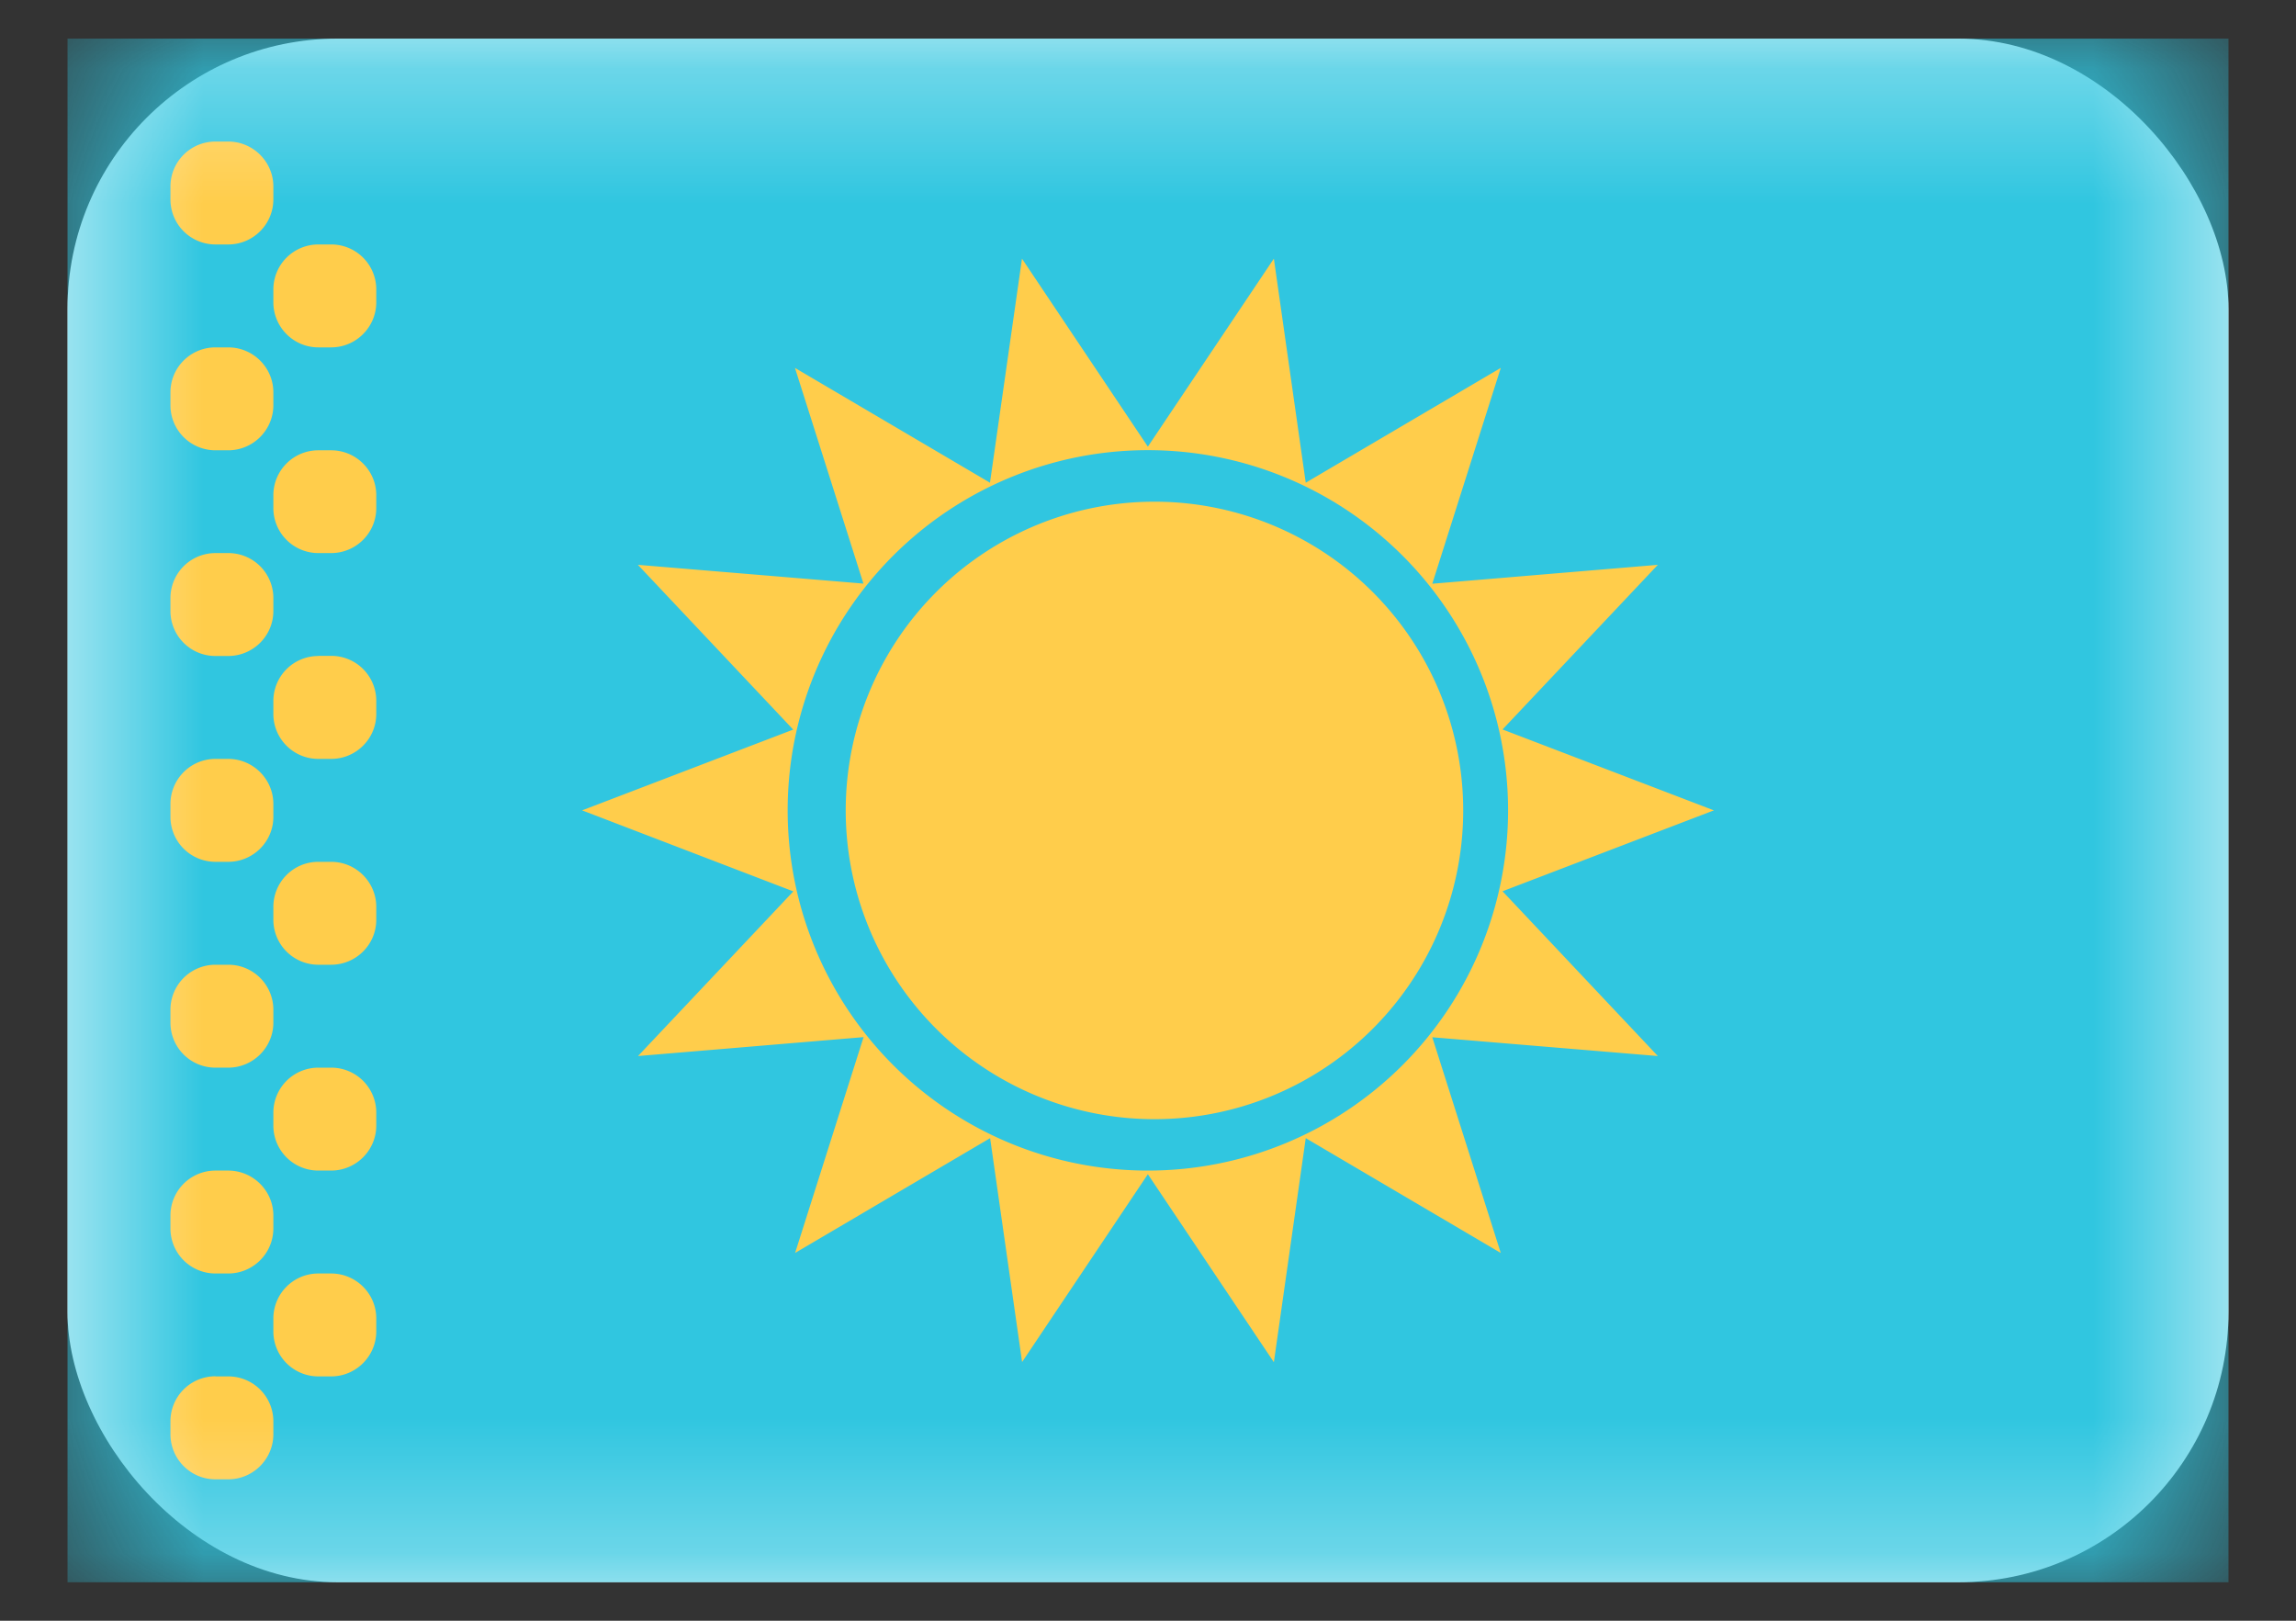
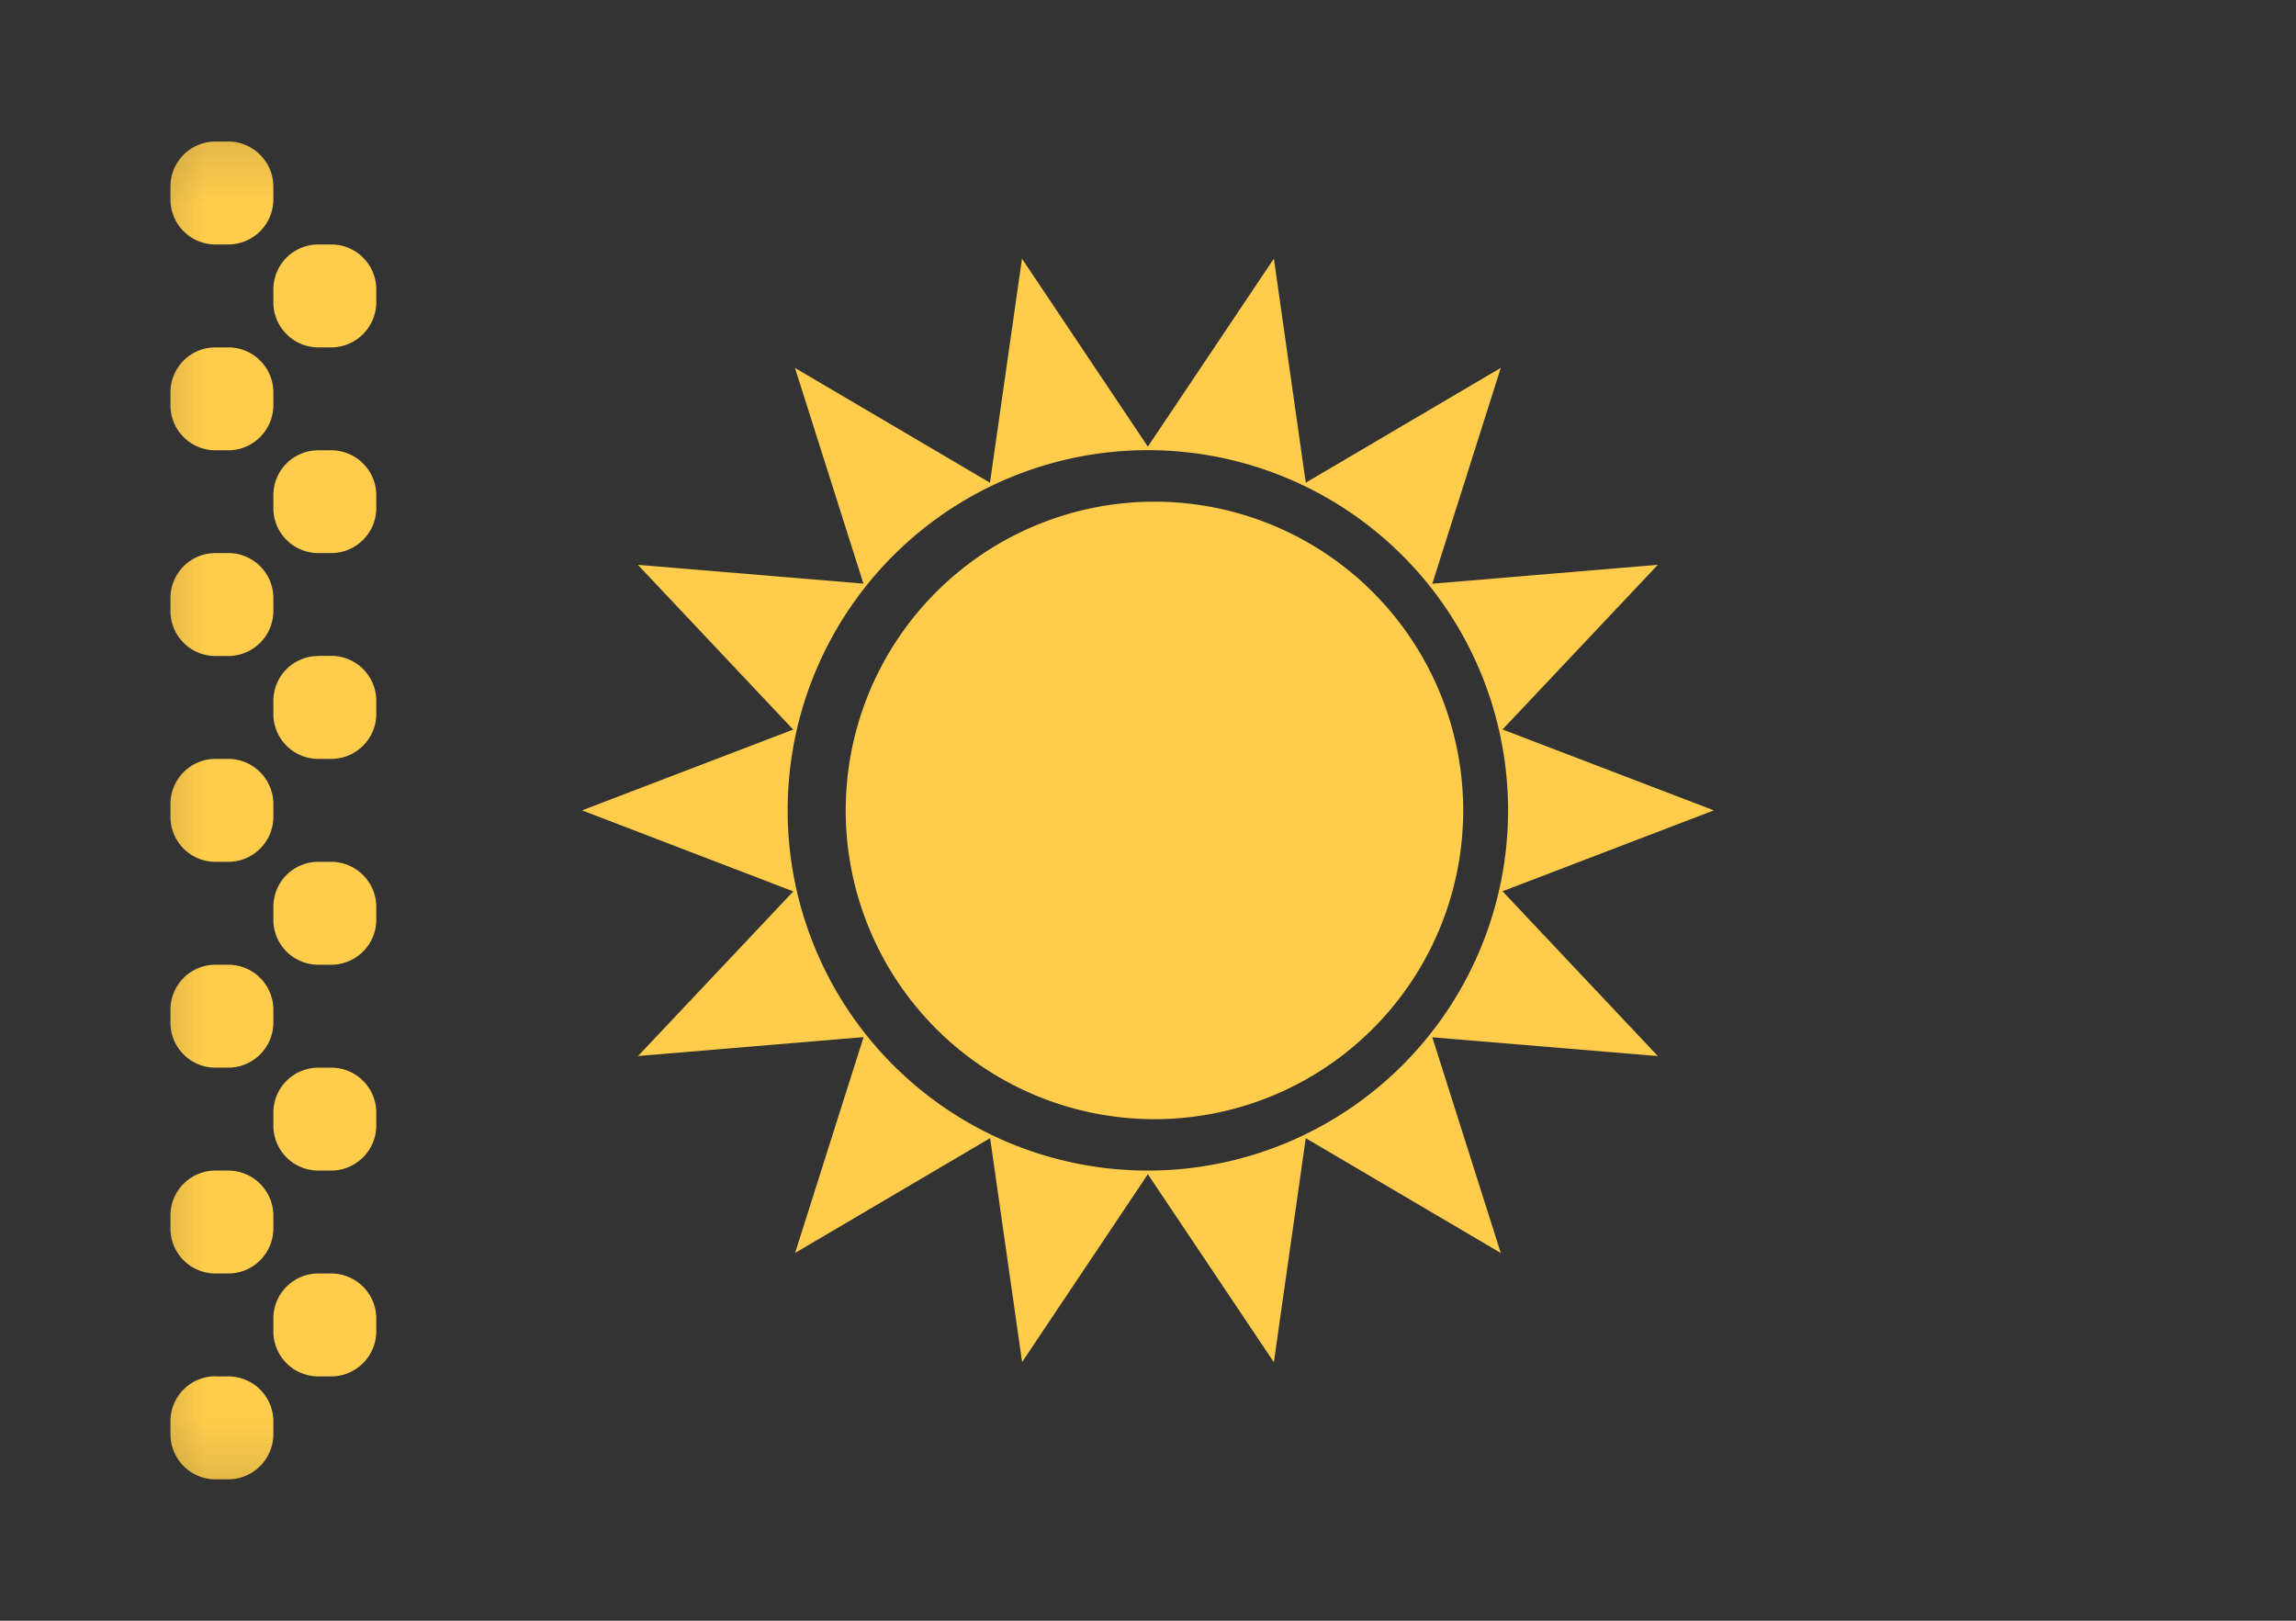
<svg xmlns="http://www.w3.org/2000/svg" width="17" height="12" fill="none">
  <rect width="100%" height="100%" fill="#333333" stroke="none" />
-   <rect x=".5" y=".286" width="16" height="11.429" rx="2" fill="#fff" />
  <mask id="a" style="mask-type:luminance" maskUnits="userSpaceOnUse" x="0" y="0" width="17" height="12">
    <path fill="#fff" d="M.5.286h16v11.429H.5z" />
  </mask>
  <g mask="url(#a)">
-     <path fill="#30C6E0" d="M.5.286h16v11.429H.5z" />
    <path fill-rule="evenodd" clip-rule="evenodd" d="M8.5 8.286a2.286 2.286 0 1 0 0-4.571 2.286 2.286 0 0 0 0 4.571Z" fill="#FFCD4B" />
    <path fill-rule="evenodd" clip-rule="evenodd" d="m7.567 10.086.932-1.392.933 1.392.236-1.659 1.444.85-.507-1.597 1.67.139-1.15-1.22L12.69 6l-1.565-.599 1.15-1.219-1.67.14.507-1.598-1.444.85-.236-1.659-.933 1.392-.932-1.392-.237 1.659-1.444-.85.507 1.597-1.67-.139 1.15 1.22L4.31 6l1.564.6-1.15 1.219 1.67-.14-.507 1.598 1.444-.85.237 1.659ZM11.166 6a2.667 2.667 0 1 1-5.334 0 2.667 2.667 0 0 1 5.334 0ZM1.262 1.381c0-.184.149-.333.333-.333h.095c.184 0 .334.15.334.333v.095c0 .185-.15.334-.334.334h-.095a.333.333 0 0 1-.333-.334v-.095Zm0 1.524c0-.184.149-.333.333-.333h.095c.184 0 .334.149.334.333V3c0 .184-.15.334-.334.334h-.095A.333.333 0 0 1 1.262 3v-.095Zm.333 1.19a.333.333 0 0 0-.333.334v.095c0 .184.149.333.333.333h.095c.184 0 .334-.149.334-.333v-.095a.333.333 0 0 0-.334-.334h-.095Zm-.333 1.858c0-.184.149-.334.333-.334h.095c.184 0 .334.15.334.334v.095c0 .184-.15.333-.334.333h-.095a.333.333 0 0 1-.333-.333v-.095Zm.333 1.19a.333.333 0 0 0-.333.333v.096c0 .184.149.333.333.333h.095c.184 0 .334-.15.334-.333v-.096a.333.333 0 0 0-.334-.333h-.095ZM1.262 9c0-.184.149-.333.333-.333h.095c.184 0 .334.15.334.333v.095c0 .185-.15.334-.334.334h-.095a.333.333 0 0 1-.333-.334V9Zm.333 1.19a.333.333 0 0 0-.333.334v.095c0 .184.149.334.333.334h.095c.184 0 .334-.15.334-.334v-.095a.333.333 0 0 0-.334-.333h-.095Zm.429-.428c0-.184.149-.333.333-.333h.095c.184 0 .334.149.334.333v.095c0 .184-.15.334-.334.334h-.095a.333.333 0 0 1-.333-.334v-.095Zm.333-1.857a.333.333 0 0 0-.333.333v.096c0 .184.149.333.333.333h.095c.184 0 .334-.15.334-.333v-.096a.333.333 0 0 0-.334-.333h-.095Zm-.333-1.19c0-.185.149-.334.333-.334h.095c.184 0 .334.15.334.334v.095c0 .184-.15.333-.334.333h-.095a.333.333 0 0 1-.333-.333v-.095Zm.333-1.858a.333.333 0 0 0-.333.334v.095c0 .184.149.333.333.333h.095c.184 0 .334-.149.334-.333V5.19a.333.333 0 0 0-.334-.334h-.095Zm-.333-1.19c0-.184.149-.333.333-.333h.095c.184 0 .334.149.334.333v.095c0 .184-.15.333-.334.333h-.095a.333.333 0 0 1-.333-.333v-.095Zm.333-1.857a.333.333 0 0 0-.333.333v.095c0 .184.149.334.333.334h.095c.184 0 .334-.15.334-.334v-.095a.333.333 0 0 0-.334-.333h-.095Z" fill="#FFCD4B" />
  </g>
</svg>